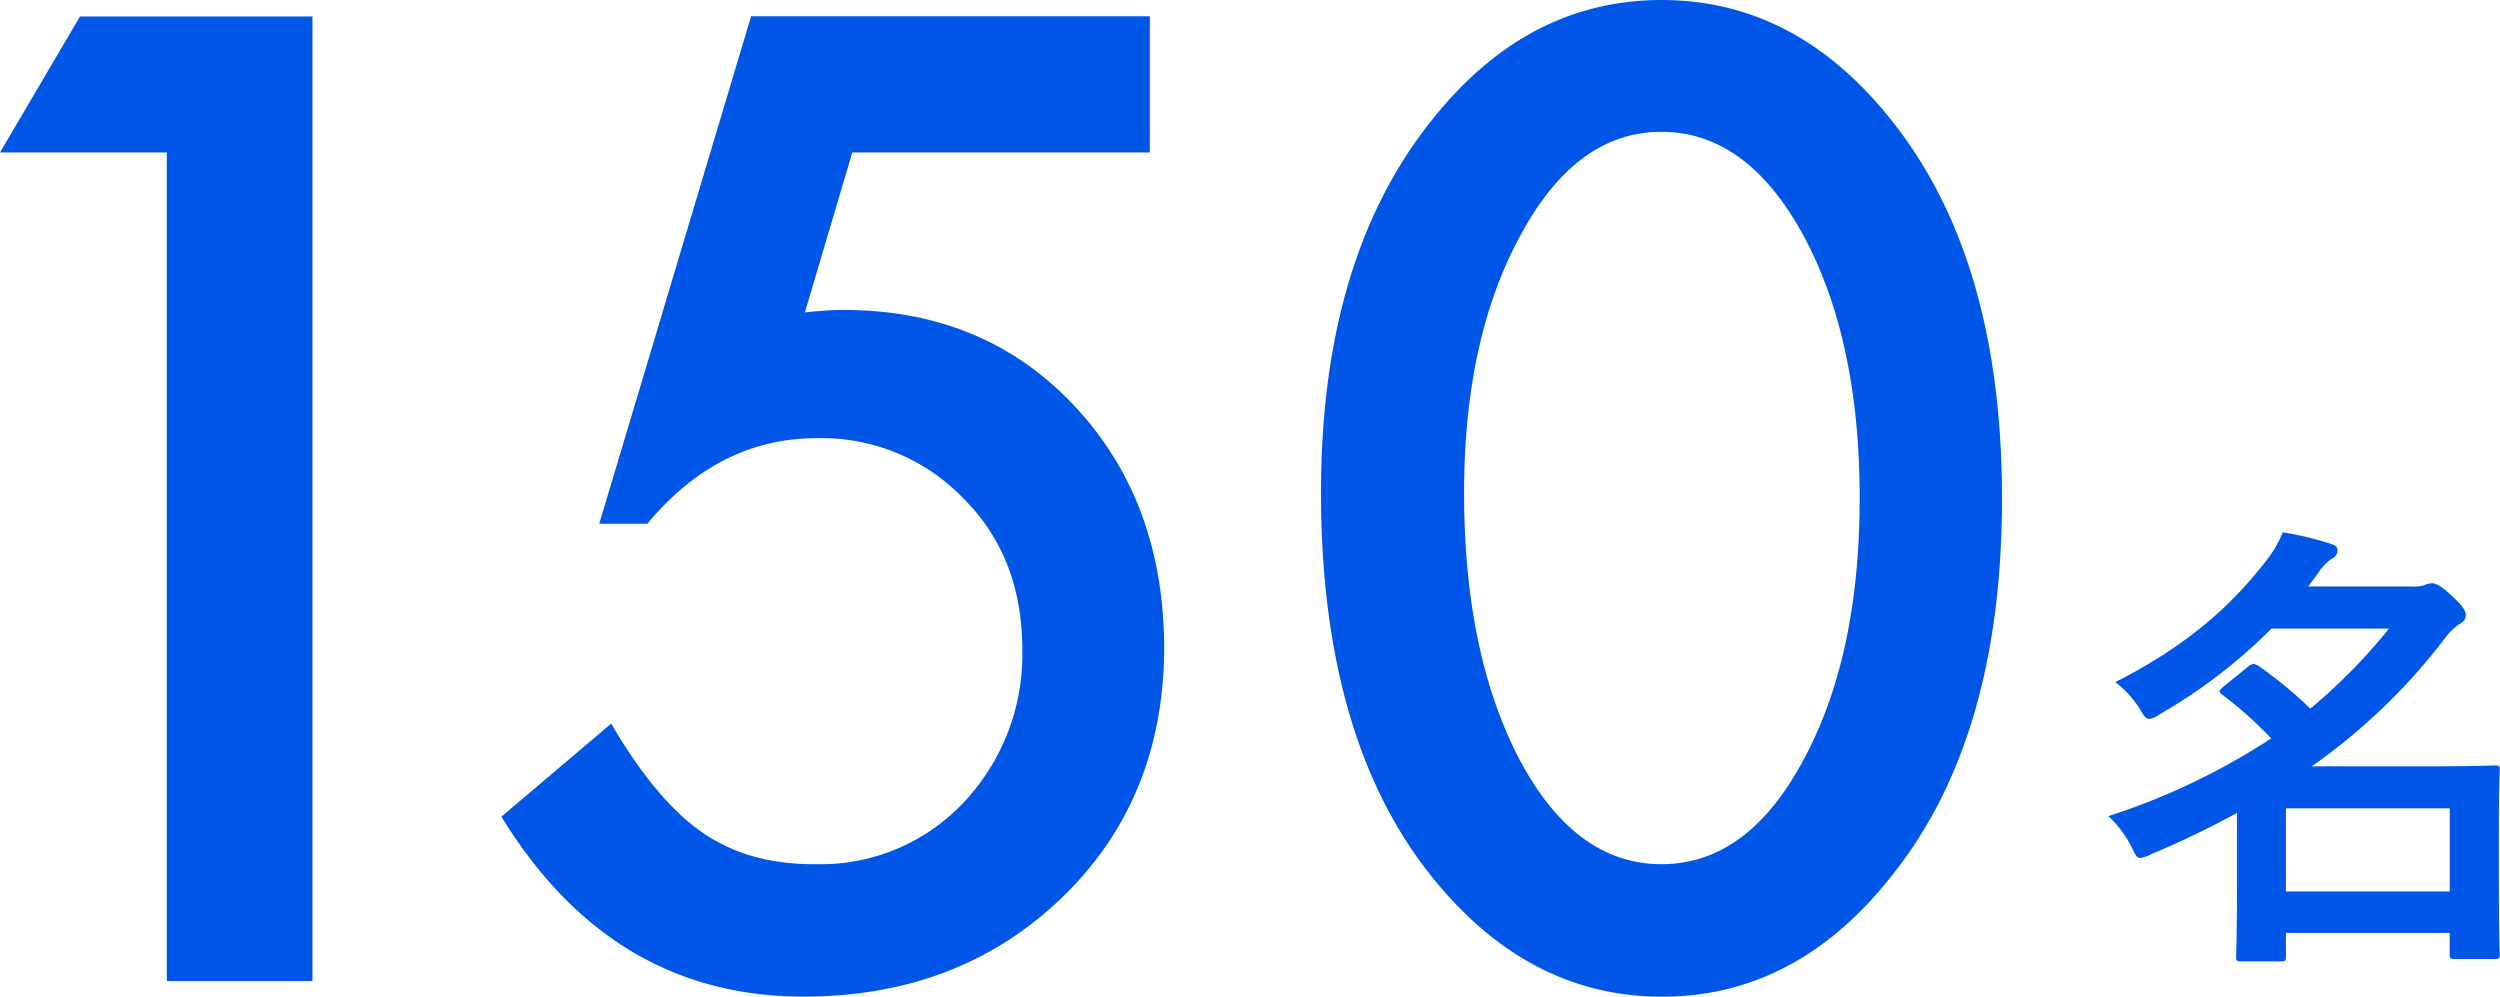
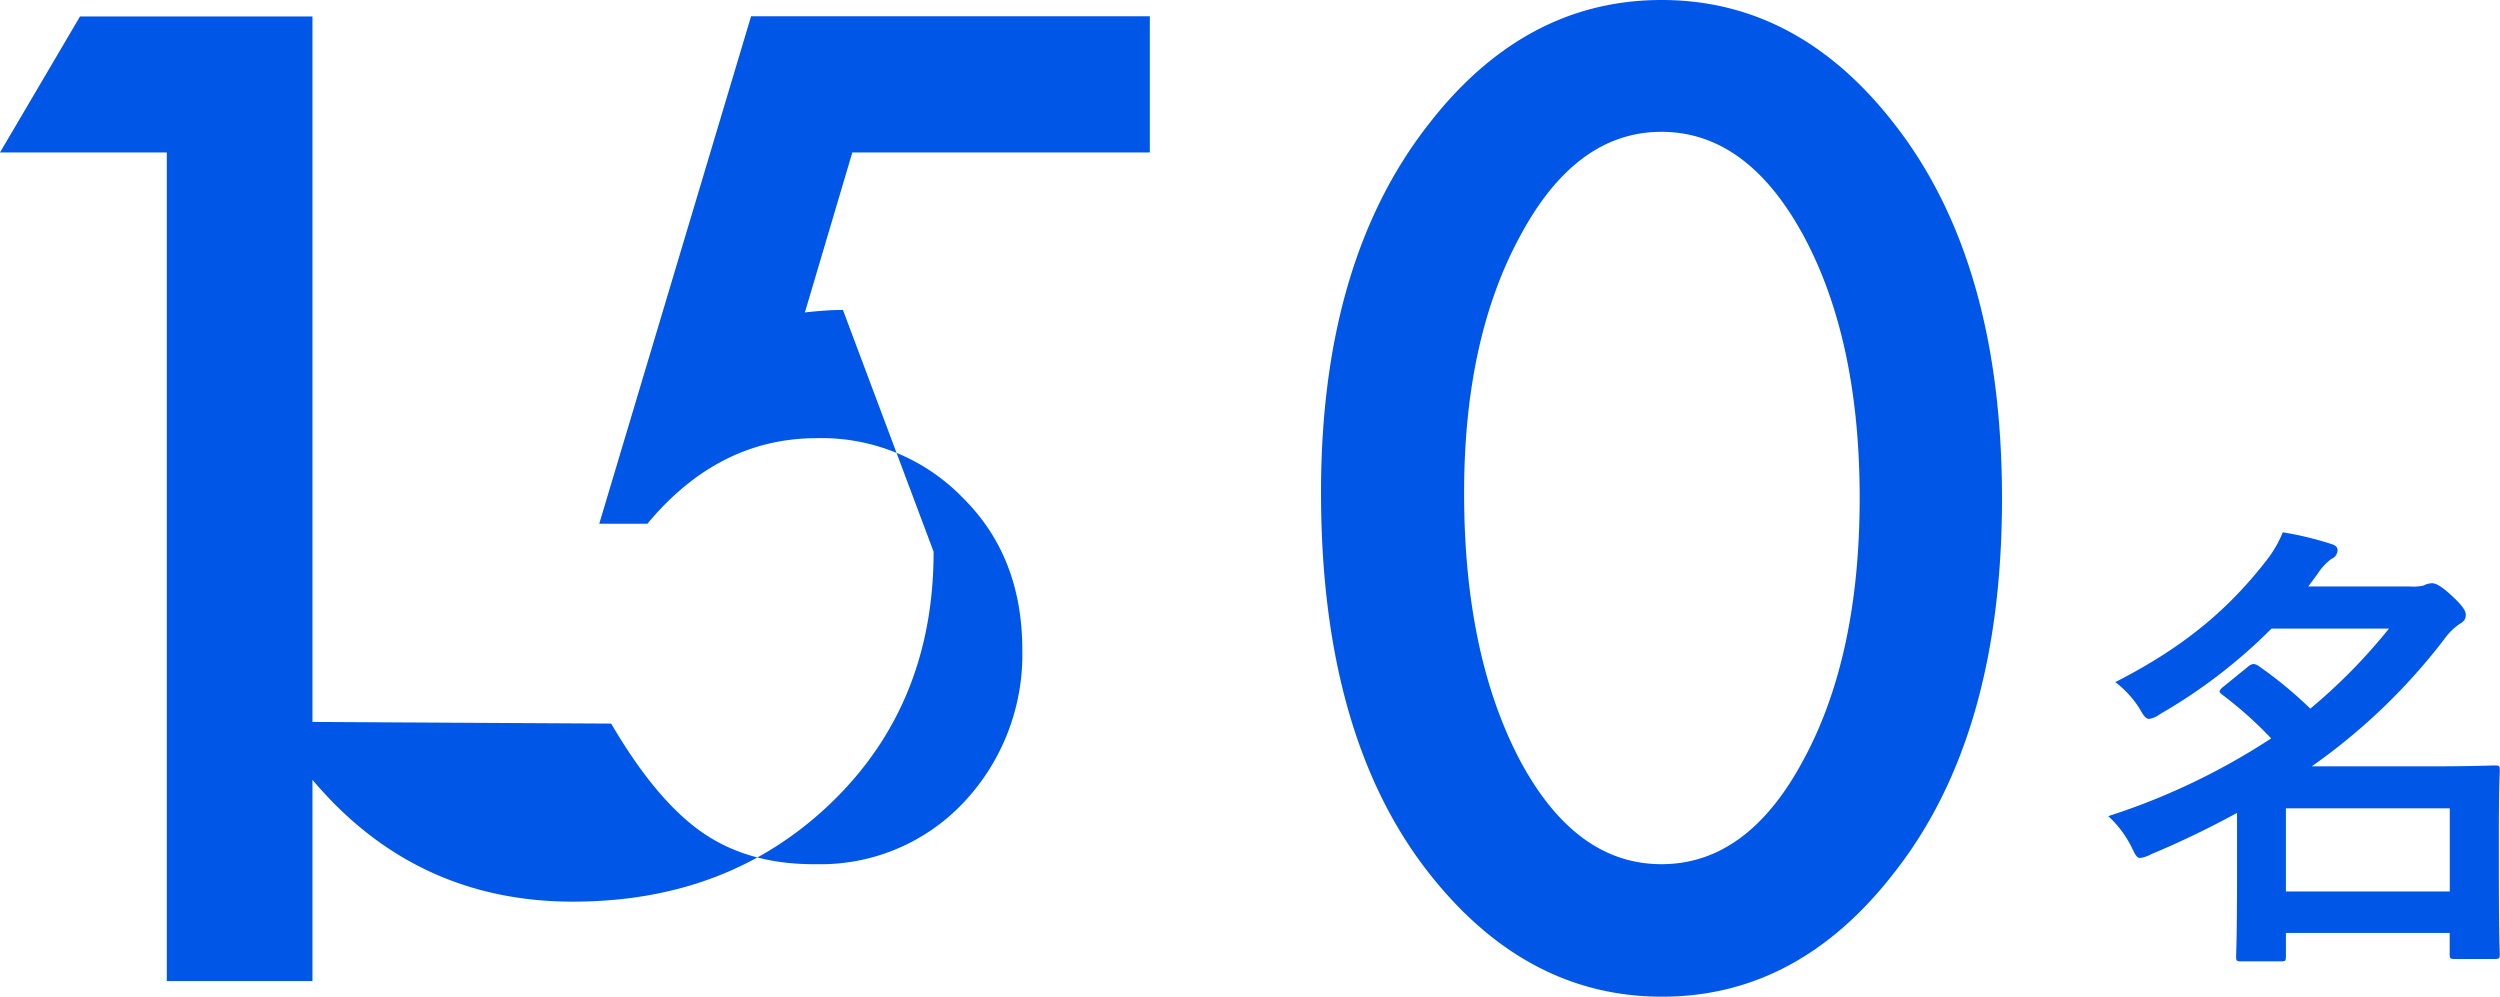
<svg xmlns="http://www.w3.org/2000/svg" viewBox="0 0 330.92 131.93">
-   <path d="M300.67 83.21a70.35 70.35 0 01-14.78 11.33 3.11 3.11 0 01-1.42.62c-.43 0-.74-.43-1.29-1.42a13.49 13.49 0 00-3.18-3.45c9.42-4.8 15.21-9.92 20.08-16.2a15.44 15.44 0 002.09-3.63 42.91 42.91 0 016.39 1.54c.61.18.86.43.86.86a1.29 1.29 0 01-.8 1.11 7.21 7.21 0 00-1.85 2l-1.23 1.66H319a5.94 5.94 0 001.78-.12 2.83 2.83 0 011.11-.31c.56 0 1.24.37 2.59 1.6 1.6 1.48 1.91 2.1 1.91 2.59s-.18.86-.86 1.23a8.24 8.24 0 00-2 2A79.78 79.78 0 01306 101.44h15.83c5.3 0 8-.12 8.38-.12.62 0 .68.06.68.61s-.12 2.22-.12 7.95v5.67c0 8.62.12 10.34.12 10.71 0 .62-.06.68-.68.68H325c-.68 0-.74-.06-.74-.68v-2.77h-21.68v3.08c0 .62-.06.68-.61.68h-5.3c-.62 0-.68-.06-.68-.68 0-.31.12-2.28.12-10.9v-8.07a120.32 120.32 0 01-11.39 5.48 4.18 4.18 0 01-1.42.49c-.49 0-.68-.49-1.23-1.6a14.09 14.09 0 00-3-3.94 88.92 88.92 0 0021.56-10.29 51.59 51.59 0 00-6.4-5.73c-.25-.18-.43-.36-.43-.49s.18-.37.49-.61l3.26-2.65a1.35 1.35 0 01.74-.37 1.42 1.42 0 01.74.31 54.9 54.9 0 016.78 5.6 74.16 74.16 0 0010.41-10.59zm1.91 23.79v11h21.69v-11zM22.08 20.18H0l10.59-18h30.77v127.68H22.08zm130.12 0h-39.38l-6.28 21.18c.93-.11 1.83-.19 2.69-.25s1.64-.08 2.35-.08Q130.2 41 142.1 53.6t12 32q0 20.19-13.57 33.25t-34.16 13.07q-25.4 0-40-23.82L80.9 95.78q6 10.26 12.16 14.48t15 4.13a26 26 0 0019.43-8.1A28.51 28.51 0 00135.32 86q0-12.24-7.77-20a26 26 0 00-19.44-8q-13 0-22.42 11.33h-6.37l20.1-67.18h52.78zm22.66 45q0-30.53 14.23-48.72Q201.83 0 219.94 0t30.85 16.46Q265 34.66 265 66t-14.23 49.46q-12.71 16.47-30.77 16.47t-30.93-16.46q-14.21-18.19-14.21-50.29zm18.94.08q0 21.26 7.36 35.32 7.36 13.82 18.78 13.81t18.78-13.81q7.44-13.72 7.44-34.66t-7.44-34.74q-7.46-13.72-18.78-13.73t-18.69 13.73q-7.45 13.65-7.45 34.08z" fill="#0056e7" data-name="レイヤー 2" />
+   <path d="M300.67 83.21a70.35 70.35 0 01-14.78 11.33 3.11 3.11 0 01-1.42.62c-.43 0-.74-.43-1.29-1.42a13.49 13.49 0 00-3.18-3.45c9.42-4.8 15.21-9.92 20.08-16.2a15.44 15.44 0 002.09-3.63 42.91 42.91 0 016.39 1.54c.61.18.86.43.86.86a1.29 1.29 0 01-.8 1.11 7.21 7.21 0 00-1.85 2l-1.23 1.66H319a5.94 5.94 0 001.78-.12 2.83 2.83 0 011.11-.31c.56 0 1.24.37 2.59 1.6 1.6 1.48 1.91 2.1 1.91 2.59s-.18.86-.86 1.23a8.24 8.24 0 00-2 2A79.78 79.78 0 01306 101.44h15.83c5.3 0 8-.12 8.38-.12.62 0 .68.06.68.61s-.12 2.22-.12 7.95v5.67c0 8.62.12 10.34.12 10.71 0 .62-.06.68-.68.68H325c-.68 0-.74-.06-.74-.68v-2.77h-21.68v3.08c0 .62-.06.68-.61.68h-5.3c-.62 0-.68-.06-.68-.68 0-.31.12-2.28.12-10.9v-8.07a120.32 120.32 0 01-11.39 5.48 4.18 4.18 0 01-1.42.49c-.49 0-.68-.49-1.23-1.6a14.09 14.09 0 00-3-3.94 88.92 88.92 0 0021.56-10.29 51.59 51.59 0 00-6.4-5.73c-.25-.18-.43-.36-.43-.49s.18-.37.49-.61l3.26-2.65a1.35 1.35 0 01.74-.37 1.42 1.42 0 01.74.31 54.9 54.9 0 016.78 5.6 74.16 74.16 0 0010.41-10.59zm1.91 23.79v11h21.69v-11zM22.08 20.18H0l10.59-18h30.77v127.68H22.08zm130.12 0h-39.38l-6.28 21.18c.93-.11 1.83-.19 2.69-.25s1.64-.08 2.35-.08t12 32q0 20.19-13.57 33.25t-34.16 13.07q-25.4 0-40-23.82L80.9 95.78q6 10.26 12.16 14.48t15 4.13a26 26 0 0019.43-8.1A28.51 28.51 0 00135.32 86q0-12.24-7.77-20a26 26 0 00-19.44-8q-13 0-22.42 11.33h-6.37l20.1-67.18h52.78zm22.66 45q0-30.53 14.23-48.72Q201.83 0 219.94 0t30.85 16.46Q265 34.66 265 66t-14.23 49.46q-12.71 16.47-30.77 16.47t-30.93-16.46q-14.21-18.19-14.21-50.29zm18.94.08q0 21.26 7.36 35.32 7.36 13.82 18.78 13.81t18.78-13.81q7.44-13.72 7.44-34.66t-7.44-34.74q-7.46-13.72-18.78-13.73t-18.69 13.73q-7.45 13.65-7.45 34.08z" fill="#0056e7" data-name="レイヤー 2" />
</svg>